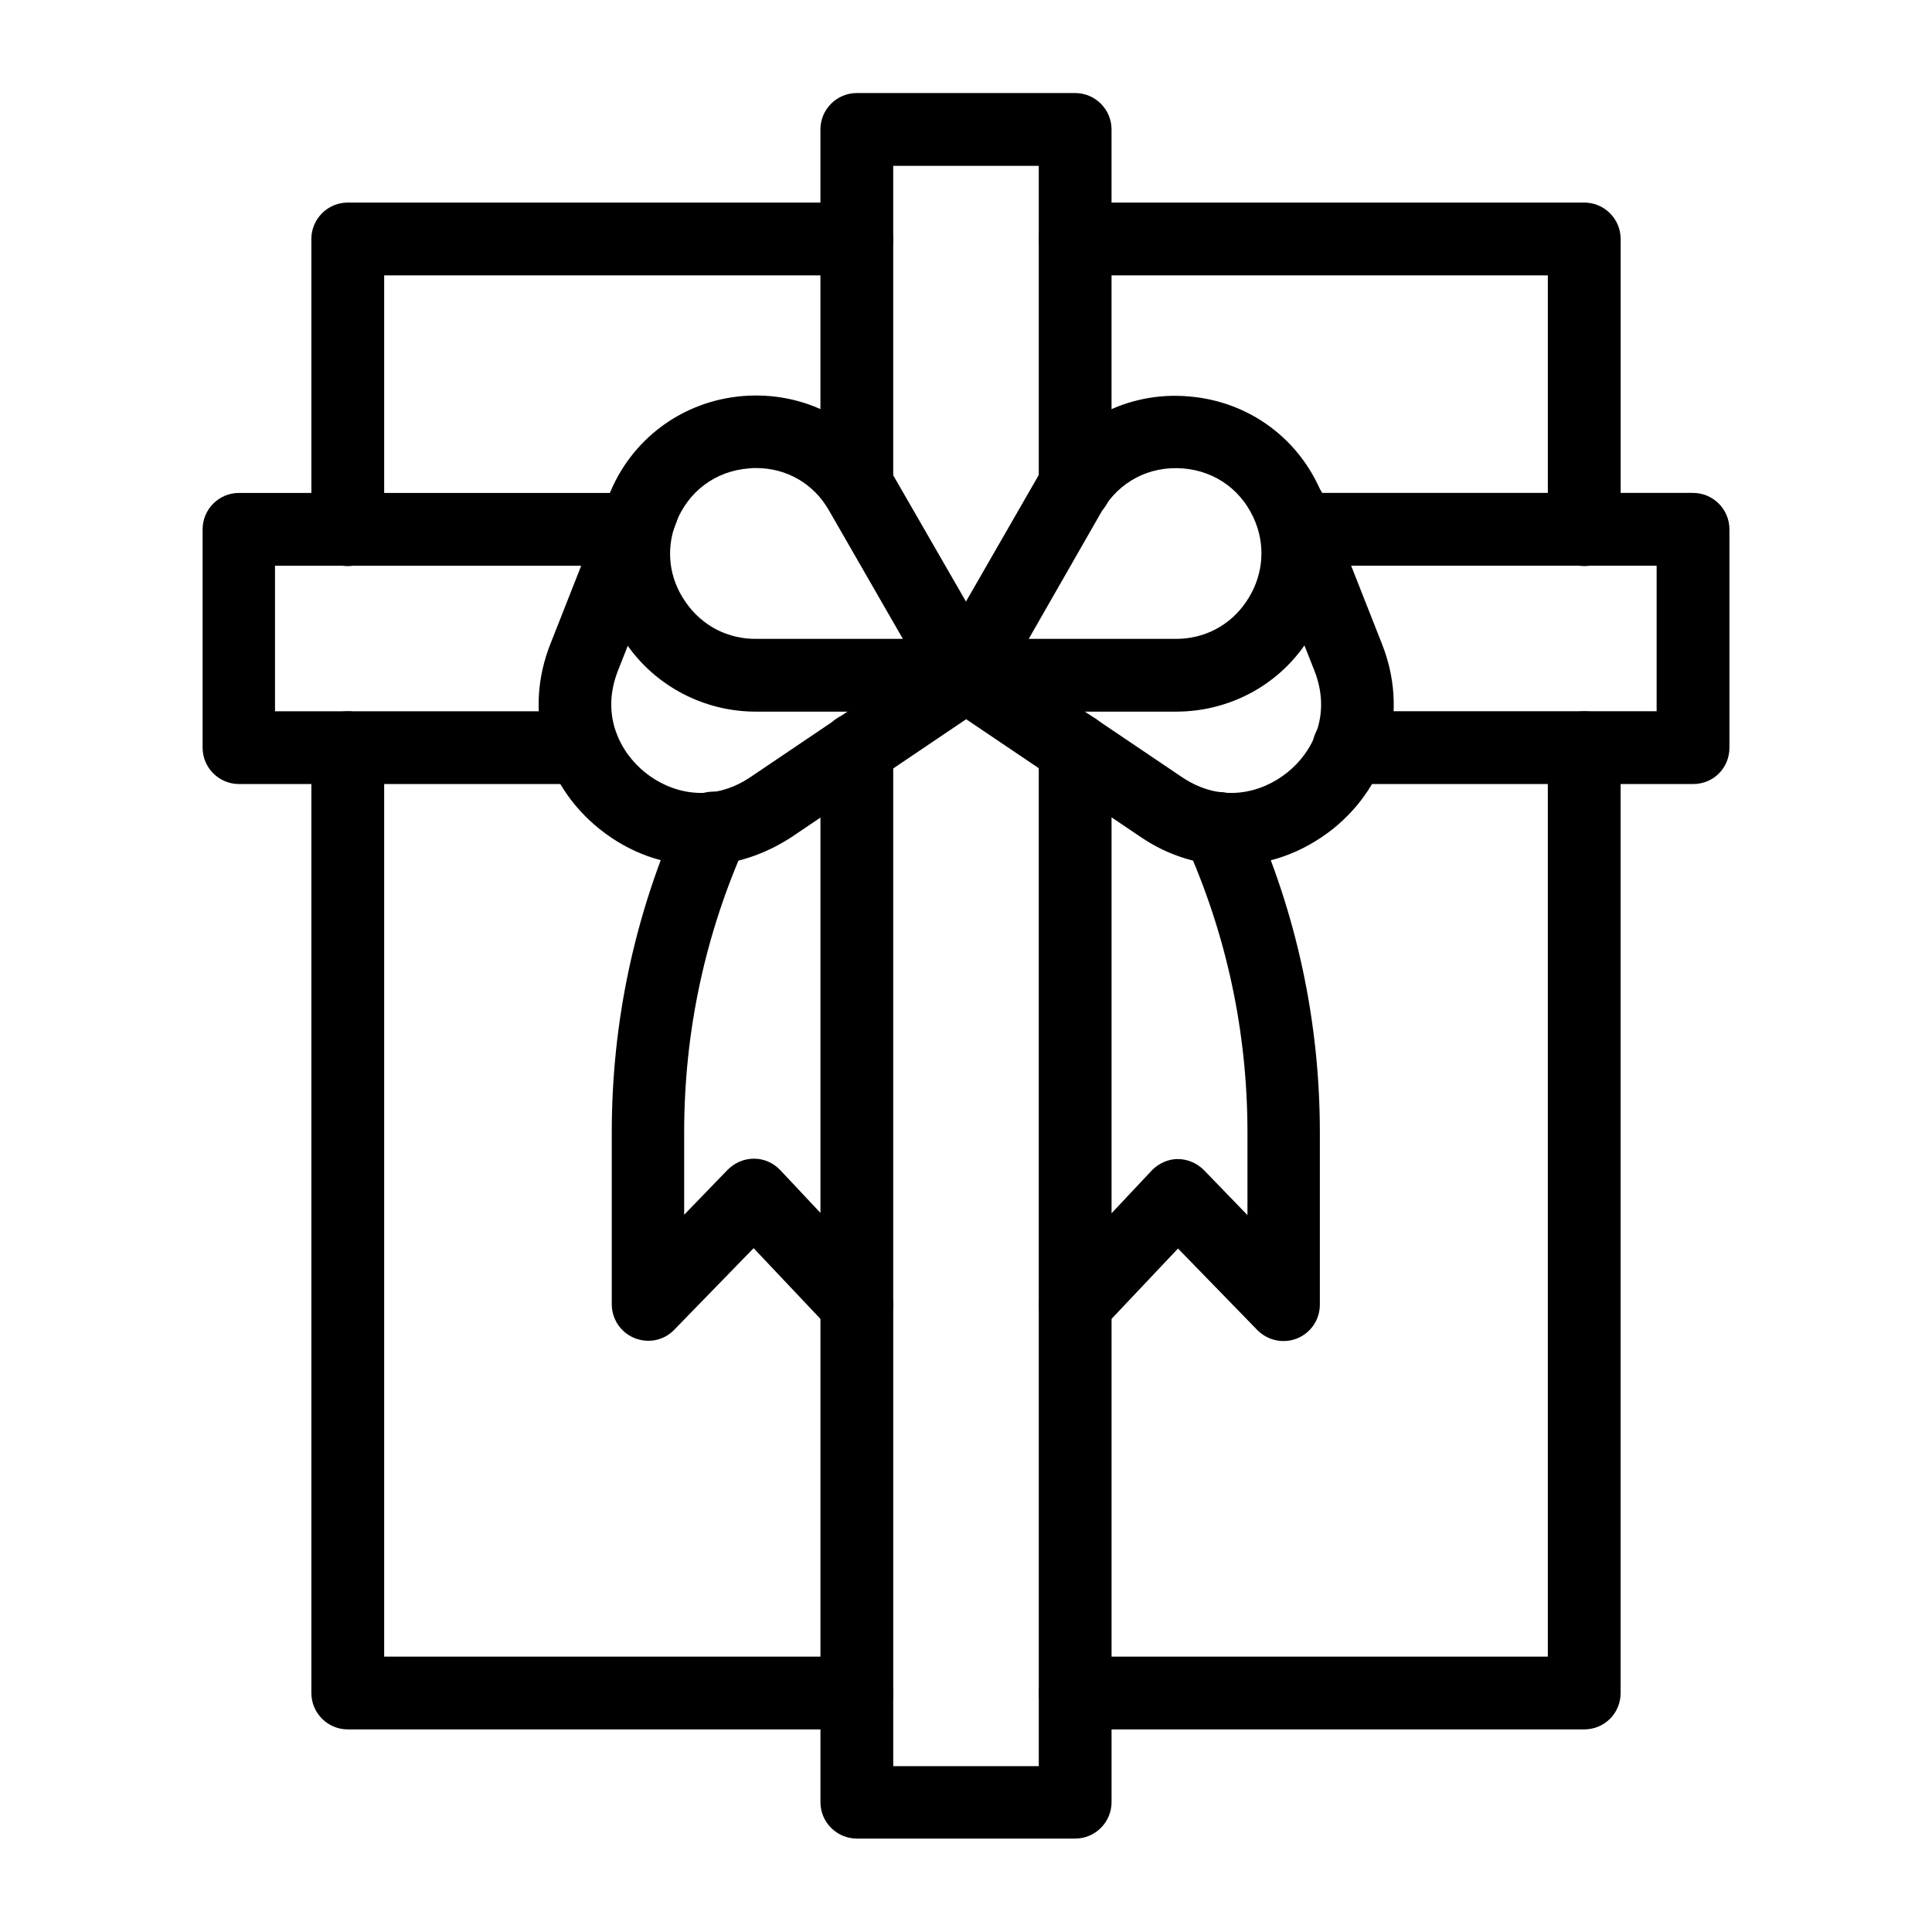
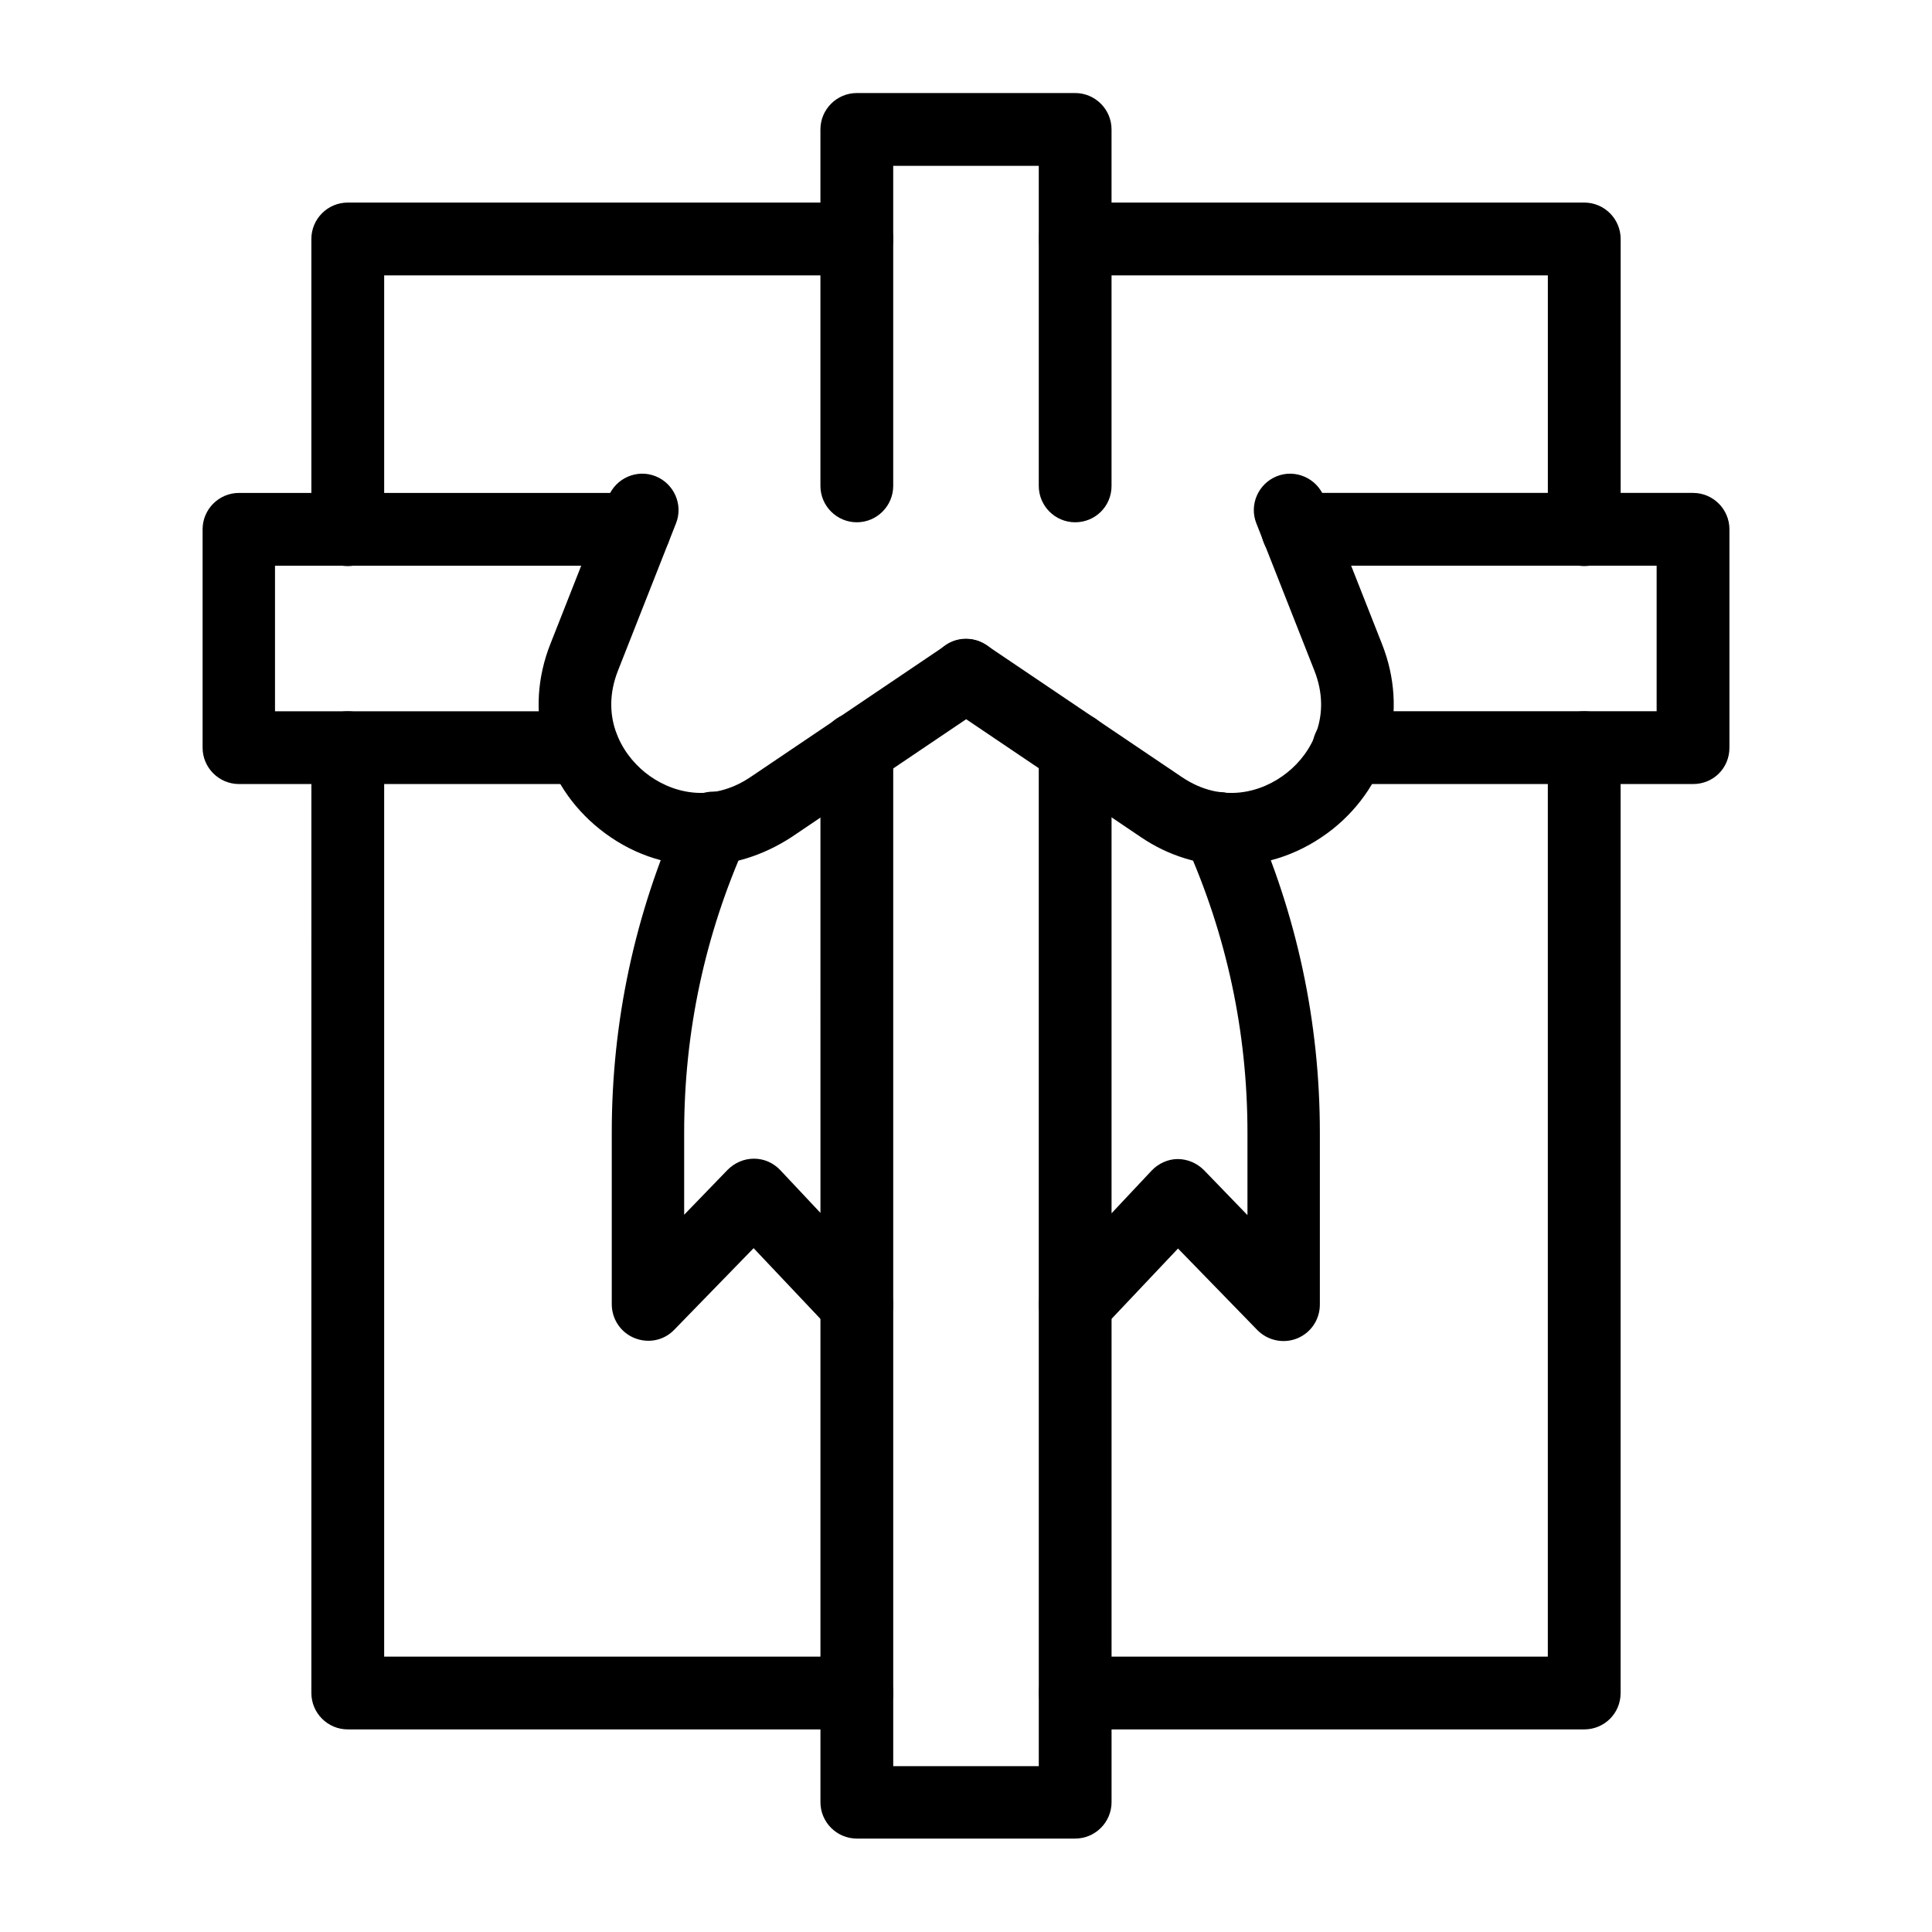
<svg xmlns="http://www.w3.org/2000/svg" fill="#000000" width="800px" height="800px" version="1.1" viewBox="144 144 512 512">
  <g>
    <path d="m236.16 294.02c-5.312 0-9.645-4.328-9.645-9.645v-77.047c0-5.312 4.328-9.645 9.645-9.645h134.91c5.312 0 9.645 4.328 9.645 9.645 0 5.312-4.328 9.645-9.645 9.645h-125.26v67.402c0 5.316-4.328 9.645-9.645 9.645z" />
    <path d="m563.84 294.02c-5.312 0-9.645-4.328-9.645-9.645v-67.402h-125.26c-5.312 0-9.645-4.328-9.645-9.645 0-5.312 4.328-9.645 9.645-9.645h134.91c5.312 0 9.645 4.328 9.645 9.645v77.047c-0.004 5.316-4.332 9.645-9.645 9.645z" />
    <path d="m371.07 602.31h-134.91c-5.312 0-9.645-4.328-9.645-9.645l0.004-250.52c0-5.312 4.328-9.645 9.645-9.645 5.312 0 9.645 4.328 9.645 9.645v240.88h125.26c5.312 0 9.645 4.328 9.645 9.645-0.004 5.41-4.332 9.641-9.645 9.641z" />
    <path d="m563.84 602.31h-134.91c-5.312 0-9.645-4.328-9.645-9.645 0-5.312 4.328-9.645 9.645-9.645h125.26v-240.88c0-5.312 4.328-9.645 9.645-9.645 5.312 0 9.645 4.328 9.645 9.645v250.53c-0.004 5.41-4.332 9.641-9.645 9.641z" />
    <path d="m428.93 282.41c-5.312 0-9.645-4.328-9.645-9.645v-84.82h-38.574v84.82c0 5.312-4.328 9.645-9.645 9.645-5.312 0-9.645-4.328-9.645-9.645v-94.465c0-5.312 4.328-9.645 9.645-9.645h57.859c5.312 0 9.645 4.328 9.645 9.645v94.465c0 5.414-4.328 9.645-9.641 9.645z" />
    <path d="m428.93 631.24h-57.859c-5.312 0-9.645-4.328-9.645-9.645v-131.86c0-5.312 4.328-9.645 9.645-9.645 5.312 0 9.645 4.328 9.645 9.645v122.31h38.574l-0.004-122.31c0-5.312 4.328-9.645 9.645-9.645 5.312 0 9.645 4.328 9.645 9.645v131.86c-0.004 5.316-4.332 9.645-9.645 9.645z" />
    <path d="m592.67 351.78h-91.219c-5.312 0-9.645-4.328-9.645-9.645 0-5.312 4.328-9.645 9.645-9.645h81.574v-38.574h-95.152c-5.312 0-9.645-4.328-9.645-9.645 0-5.312 4.328-9.645 9.645-9.645h104.8c5.312 0 9.645 4.328 9.645 9.645v57.859c-0.004 5.418-4.234 9.648-9.645 9.648z" />
    <path d="m298.55 351.78h-91.215c-5.312 0-9.645-4.328-9.645-9.645v-57.859c0-5.312 4.328-9.645 9.645-9.645h104.8c5.312 0 9.645 4.328 9.645 9.645 0 5.312-4.328 9.645-9.645 9.645h-95.254v38.574h81.574c5.312 0 9.645 4.328 9.645 9.645 0 5.312-4.231 9.641-9.547 9.641z" />
    <path d="m470.36 373.33c-8.266 0-16.629-2.461-24.008-7.477l-51.758-34.934c-4.43-2.953-5.609-8.953-2.559-13.383 2.953-4.43 8.953-5.609 13.383-2.559l51.758 34.934c10.629 7.184 21.352 4.133 27.945-1.18 6.594-5.215 11.906-15.152 7.184-27.059l-15.352-38.965c-1.969-4.922 0.492-10.527 5.41-12.496 4.922-1.969 10.527 0.492 12.496 5.41l15.352 38.965c7.086 17.809 1.969 37.098-12.988 49.102-8.07 6.394-17.418 9.641-26.863 9.641z" />
    <path d="m329.64 373.33c-9.445 0-18.793-3.246-26.766-9.645-14.957-12.004-20.074-31.293-12.988-49.102l15.352-38.965c1.969-4.922 7.578-7.379 12.496-5.41 4.922 1.969 7.379 7.578 5.41 12.496l-15.352 38.965c-4.723 11.906 0.59 21.746 7.184 27.059s17.32 8.363 27.945 1.18l51.758-34.934c4.43-2.953 10.43-1.77 13.383 2.559 2.953 4.43 1.77 10.43-2.559 13.383l-51.758 34.934c-7.574 4.922-15.84 7.481-24.105 7.481z" />
    <path d="m428.93 499.38c-1.18 0-2.363-0.195-3.543-0.688-3.641-1.477-6.102-5.019-6.102-8.953v-147.31c0-5.312 4.328-9.645 9.645-9.645 5.312 0 9.645 4.328 9.645 9.645v123.1l10.629-11.316c1.77-1.871 4.328-3.051 6.887-3.051 2.656 0 5.117 1.082 6.988 2.953l11.512 11.906v-21.844c0-26.668-5.512-52.449-16.434-76.754-2.164-4.82 0-10.527 4.82-12.695 4.82-2.164 10.527 0 12.695 4.82 12.004 26.766 18.105 55.301 18.105 84.625v45.559c0 3.938-2.363 7.477-6.004 8.953-3.641 1.477-7.773 0.59-10.527-2.164l-21.059-21.648-20.367 21.551c-1.773 1.875-4.332 2.957-6.891 2.957z" />
    <path d="m371.07 499.38c-2.559 0-5.117-1.082-6.988-3.051l-20.367-21.551-21.059 21.648c-2.754 2.856-6.887 3.641-10.527 2.164s-6.004-5.019-6.004-8.953v-45.559c0-29.324 6.102-57.859 18.105-84.625 2.164-4.82 7.871-6.988 12.695-4.82 4.82 2.164 6.988 7.871 4.82 12.695-10.922 24.305-16.434 50.086-16.434 76.754v21.84l11.512-11.906c1.871-1.871 4.328-2.953 6.988-2.953 2.656 0 5.117 1.082 6.988 3.051l10.629 11.316-0.004-123c0-5.312 4.328-9.645 9.645-9.645 5.312 0 9.645 4.328 9.645 9.645v147.3c0 3.938-2.363 7.477-6.102 8.953-1.086 0.395-2.363 0.691-3.543 0.691z" />
-     <path d="m455.69 332.59h-0.492-55.301c-3.445 0-6.594-1.871-8.363-4.82-1.672-2.953-1.77-6.691 0-9.645l27.848-48.414c8.168-14.07 23.418-22.043 39.559-20.664 16.234 1.277 29.914 11.512 35.719 26.668 5.019 12.988 3.246 27.551-4.723 38.965-7.676 11.219-20.469 17.91-34.246 17.91zm-39.062-19.285h38.672 0.395c7.477 0 14.27-3.543 18.5-9.742 4.328-6.297 5.312-13.973 2.559-21.059-3.246-8.266-10.43-13.676-19.285-14.367-8.855-0.688-16.828 3.445-21.352 11.121z" />
-     <path d="m344.3 332.59c-13.676 0-26.566-6.691-34.34-18.008-7.969-11.414-9.742-25.977-4.723-38.965 5.805-15.152 19.582-25.387 35.719-26.668 16.234-1.277 31.293 6.594 39.559 20.664l27.945 48.512c1.672 2.953 1.672 6.691 0 9.645-1.672 2.953-4.922 4.82-8.363 4.82h-55.301-0.496zm0.098-64.551c-0.688 0-1.277 0-1.969 0.098-8.855 0.688-16.039 6.102-19.285 14.367-2.754 7.086-1.871 14.762 2.559 21.059 4.328 6.297 11.219 9.84 18.793 9.742h0.098 38.672l-19.582-34.047c-4.031-7.086-11.215-11.219-19.285-11.219z" />
  </g>
</svg>